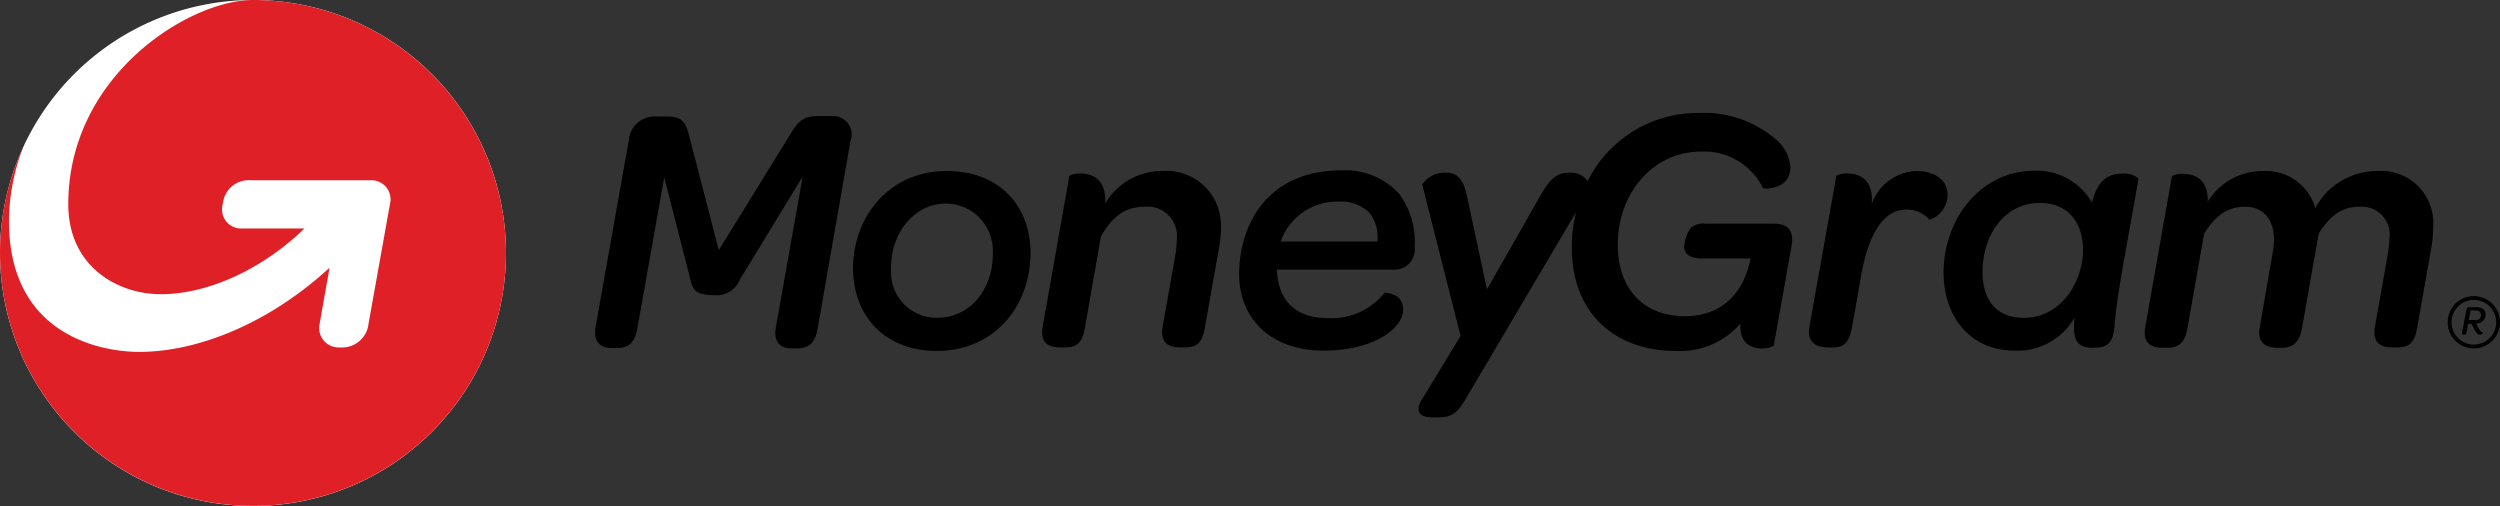
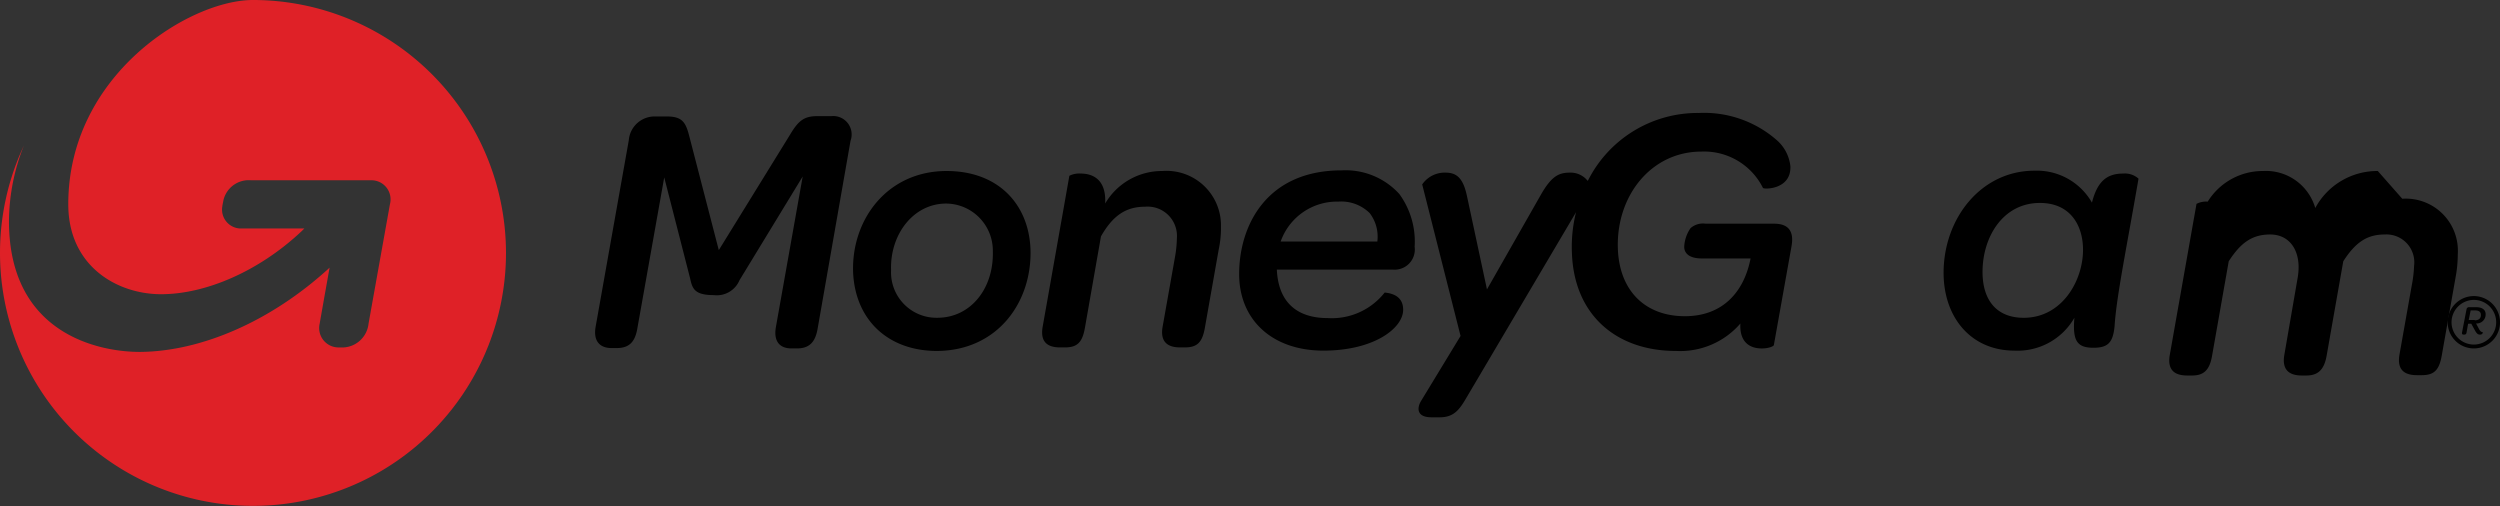
<svg xmlns="http://www.w3.org/2000/svg" id="Grupo_3065" data-name="Grupo 3065" width="200.536" height="40.588" viewBox="0 0 200.536 40.588">
  <rect x="0" y="0" width="200.536" height="40.588" fill="#333333" stroke="none" />
  <defs>
    <clipPath id="clip-path">
      <rect id="Rectángulo_318" data-name="Rectángulo 318" width="200.536" height="40.588" fill="none" />
    </clipPath>
  </defs>
  <g id="Grupo_3064" data-name="Grupo 3064" clip-path="url(#clip-path)">
    <path id="Trazado_58" data-name="Trazado 58" d="M205.457,36.4h-1.075c-1.049,0-1.51.307-2.2,1.459l-5.733,9.29-2.38-9.187c-.282-1.1-.589-1.535-1.791-1.535h-.9a2.079,2.079,0,0,0-2.15,1.919L186.57,53.29c-.2,1.126.307,1.715,1.28,1.715h.409c1.024,0,1.484-.512,1.663-1.612l2.15-12.079,2.073,8.087c.179.819.333,1.356,1.894,1.356a1.978,1.978,0,0,0,2.073-1.2l5.067-8.317-2.15,12.079c-.2,1.152.307,1.715,1.254,1.715h.435c1.024,0,1.484-.537,1.663-1.612l2.636-15.048a1.477,1.477,0,0,0-1.561-1.971" transform="translate(-138.791 -27.085)" />
    <path id="Trazado_59" data-name="Trazado 59" d="M281.617,59.9c-.128-3.634-2.585-6.3-6.731-6.3-4.734,0-7.626,3.864-7.5,8.087.154,3.864,2.815,6.347,6.731,6.347,4.862-.026,7.626-3.916,7.5-8.138m-7.473,5.477a3.645,3.645,0,0,1-3.711-3.813c-.1-2.841,1.766-5.349,4.427-5.349a3.78,3.78,0,0,1,3.736,3.839c.077,2.994-1.791,5.323-4.453,5.323" transform="translate(-198.956 -39.883)" />
    <path id="Trazado_60" data-name="Trazado 60" d="M336.292,53.6a5.283,5.283,0,0,0-4.581,2.61c.1-1.868-.921-2.406-1.971-2.406a1.753,1.753,0,0,0-.9.179l-2.15,12.156c-.2,1.254.486,1.612,1.408,1.612h.384c1,0,1.408-.409,1.612-1.612l1.28-7.294c.921-1.612,1.945-2.38,3.532-2.38a2.353,2.353,0,0,1,2.559,2.508,9.649,9.649,0,0,1-.154,1.535l-1,5.63c-.2,1.254.512,1.612,1.408,1.612h.384c1,0,1.408-.409,1.612-1.612l1.1-6.219A8.347,8.347,0,0,0,341,58.053a4.371,4.371,0,0,0-4.709-4.453" transform="translate(-243.061 -39.883)" />
-     <path id="Trazado_61" data-name="Trazado 61" d="M575.658,53.6a3.971,3.971,0,0,0-3.634,2.61c.128-1.868-.9-2.406-1.945-2.406a1.667,1.667,0,0,0-.9.179L567.008,66.14c-.2,1.254.614,1.612,1.536,1.612h.384c.87,0,1.28-.409,1.51-1.612l.717-4.069c.537-3.173,1.715-5.374,3.608-5.374a2.4,2.4,0,0,1,1.894.819,2.125,2.125,0,0,0,1.433-2.2c-.077-1.049-1.126-1.715-2.431-1.715" transform="translate(-421.878 -39.883)" />
    <path id="Trazado_62" data-name="Trazado 62" d="M623.608,53.73c-1.331,0-2.073.64-2.508,2.329a5.088,5.088,0,0,0-4.606-2.559c-4.3,0-7.294,3.839-7.294,8.189,0,3.583,2.2,6.244,5.681,6.244a5.244,5.244,0,0,0,4.811-2.636c-.154,1.843.2,2.406,1.536,2.406,1.177,0,1.561-.435,1.689-1.74.154-2.406.972-6.321,1.919-11.823a1.616,1.616,0,0,0-1.228-.409M615.624,65.3c-2.1,0-3.3-1.331-3.3-3.685,0-2.764,1.612-5.528,4.606-5.528,2.431,0,3.455,1.791,3.455,3.762,0,2.482-1.689,5.451-4.76,5.451" transform="translate(-453.296 -39.808)" />
-     <path id="Trazado_63" data-name="Trazado 63" d="M690.951,53.6a5.649,5.649,0,0,0-5.016,2.969,4.123,4.123,0,0,0-4.2-2.969,5.19,5.19,0,0,0-4.427,2.457c.051-1.715-.947-2.226-1.971-2.226a1.667,1.667,0,0,0-.9.179l-2.15,12.156c-.2,1.254.486,1.612,1.408,1.612h.384c.87,0,1.408-.358,1.612-1.612l1.331-7.55c.972-1.51,1.894-2.15,3.327-2.15,1.407,0,2.278,1.049,2.278,2.636a5.166,5.166,0,0,1-.077.845l-1.075,6.219c-.2,1.254.512,1.612,1.408,1.612h.358c.87,0,1.433-.384,1.638-1.612l1.331-7.55c.972-1.51,1.894-2.15,3.327-2.15a2.236,2.236,0,0,1,2.354,2.508,10.125,10.125,0,0,1-.179,1.535l-1,5.63c-.2,1.254.486,1.612,1.408,1.612h.384c1,0,1.408-.409,1.612-1.612l1.1-6.219a10.193,10.193,0,0,0,.179-1.868,4.178,4.178,0,0,0-4.453-4.453" transform="translate(-500.217 -39.883)" />
+     <path id="Trazado_63" data-name="Trazado 63" d="M690.951,53.6a5.649,5.649,0,0,0-5.016,2.969,4.123,4.123,0,0,0-4.2-2.969,5.19,5.19,0,0,0-4.427,2.457a1.667,1.667,0,0,0-.9.179l-2.15,12.156c-.2,1.254.486,1.612,1.408,1.612h.384c.87,0,1.408-.358,1.612-1.612l1.331-7.55c.972-1.51,1.894-2.15,3.327-2.15,1.407,0,2.278,1.049,2.278,2.636a5.166,5.166,0,0,1-.077.845l-1.075,6.219c-.2,1.254.512,1.612,1.408,1.612h.358c.87,0,1.433-.384,1.638-1.612l1.331-7.55c.972-1.51,1.894-2.15,3.327-2.15a2.236,2.236,0,0,1,2.354,2.508,10.125,10.125,0,0,1-.179,1.535l-1,5.63c-.2,1.254.486,1.612,1.408,1.612h.384c1,0,1.408-.409,1.612-1.612l1.1-6.219a10.193,10.193,0,0,0,.179-1.868,4.178,4.178,0,0,0-4.453-4.453" transform="translate(-500.217 -39.883)" />
    <path id="Trazado_64" data-name="Trazado 64" d="M402.475,59.542a6.465,6.465,0,0,0-1.228-4.248,5.825,5.825,0,0,0-4.632-1.894c-6.04,0-8.215,4.453-8.215,8.317,0,3.685,2.662,6.142,6.756,6.142s6.4-1.817,6.4-3.276c0-.972-.691-1.305-1.484-1.382a5.392,5.392,0,0,1-4.581,2.047c-1.791,0-3.916-.691-4.069-3.89h9.29a1.617,1.617,0,0,0,1.766-1.817m-2.994-.435h-7.754a4.793,4.793,0,0,1,4.632-3.2,3.247,3.247,0,0,1,2.508.921,3.1,3.1,0,0,1,.614,2.278" transform="translate(-289.002 -39.734)" />
    <path id="Trazado_65" data-name="Trazado 65" d="M473.157,44.28h-5.528a1.516,1.516,0,0,0-1.177.358,2.82,2.82,0,0,0-.512,1.535c.026.563.512.9,1.408.9h3.916c-.537,2.738-2.278,4.632-5.272,4.632-3.148,0-5.246-2-5.374-5.4-.154-4.274,2.687-7.805,6.7-7.805a5.272,5.272,0,0,1,4.939,2.917c.1.128,2.278.128,2.2-1.74a3.24,3.24,0,0,0-1.126-2.124,8.851,8.851,0,0,0-6.219-2.15,9.846,9.846,0,0,0-8.906,5.451.025.025,0,0,0-.026-.026,1.748,1.748,0,0,0-1.408-.64c-.9,0-1.484.282-2.354,1.817l-4.3,7.55-1.612-7.524c-.307-1.408-.819-1.843-1.715-1.843a2.187,2.187,0,0,0-1.868.947L448,53.289l-3.173,5.221c-.333.563-.358,1.305.845,1.305h.665c1.254,0,1.663-.768,2.278-1.817l8.65-14.638a11.316,11.316,0,0,0-.333,3.25c.154,4.914,3.48,7.882,8.343,7.882a6.379,6.379,0,0,0,5.17-2.2c-.077,1.433.691,2,1.715,2,.563,0,.973-.179.973-.282l1.408-7.882q.345-1.843-1.382-1.843" transform="translate(-330.842 -26.341)" />
    <path id="Trazado_66" data-name="Trazado 66" d="M773.037,98.04c.1.179.179.256.307.256,0,0,.026.2-.23.2-.154,0-.256-.077-.409-.358l-.282-.512h-.256l-.128.717a.169.169,0,0,1-.179.154h-.051c-.1,0-.153-.051-.128-.179l.358-1.843a.2.2,0,0,1,.23-.179h.537c.486,0,.768.2.768.563a.719.719,0,0,1-.768.742Zm-.333-.691c.333,0,.512-.179.486-.461,0-.2-.154-.333-.435-.333h-.384l-.153.768h.486Z" transform="translate(-574.19 -71.655)" />
    <path id="Trazado_67" data-name="Trazado 67" d="M769.3,93.107a1.791,1.791,0,1,1-1.791,1.791,1.8,1.8,0,0,1,1.791-1.791m0-.307a2.1,2.1,0,1,0,2.1,2.1,2.108,2.108,0,0,0-2.1-2.1" transform="translate(-570.861 -69.051)" />
-     <path id="Trazado_68" data-name="Trazado 68" d="M20.294,0A20.294,20.294,0,1,1,0,20.294,20.294,20.294,0,0,1,20.294,0" transform="translate(0 0)" fill="#fff" />
    <path id="Trazado_69" data-name="Trazado 69" d="M40.588,20.294A20.294,20.294,0,1,1,1.919,11.67a16.6,16.6,0,0,0-1.2,6.065c0,9.187,7.422,10.518,10.569,10.493,4.811-.051,10.416-2.406,15.15-6.756,0,0-.614,3.429-.793,4.479a1.555,1.555,0,0,0,1.51,1.919h.409a2.134,2.134,0,0,0,2-1.919l1.715-9.571a1.534,1.534,0,0,0-1.561-1.919H20.141A2.085,2.085,0,0,0,17.914,16.1c0,.051-.077.358-.077.435a1.516,1.516,0,0,0,1.587,1.791h4.99l-.23.23C20.729,21.8,16.455,23.6,12.924,23.6c-3.506,0-7.447-2.226-7.447-7.217C5.477,6.014,15.2,0,20.294,0A20.309,20.309,0,0,1,40.588,20.294" fill="#df2127" />
  </g>
</svg>